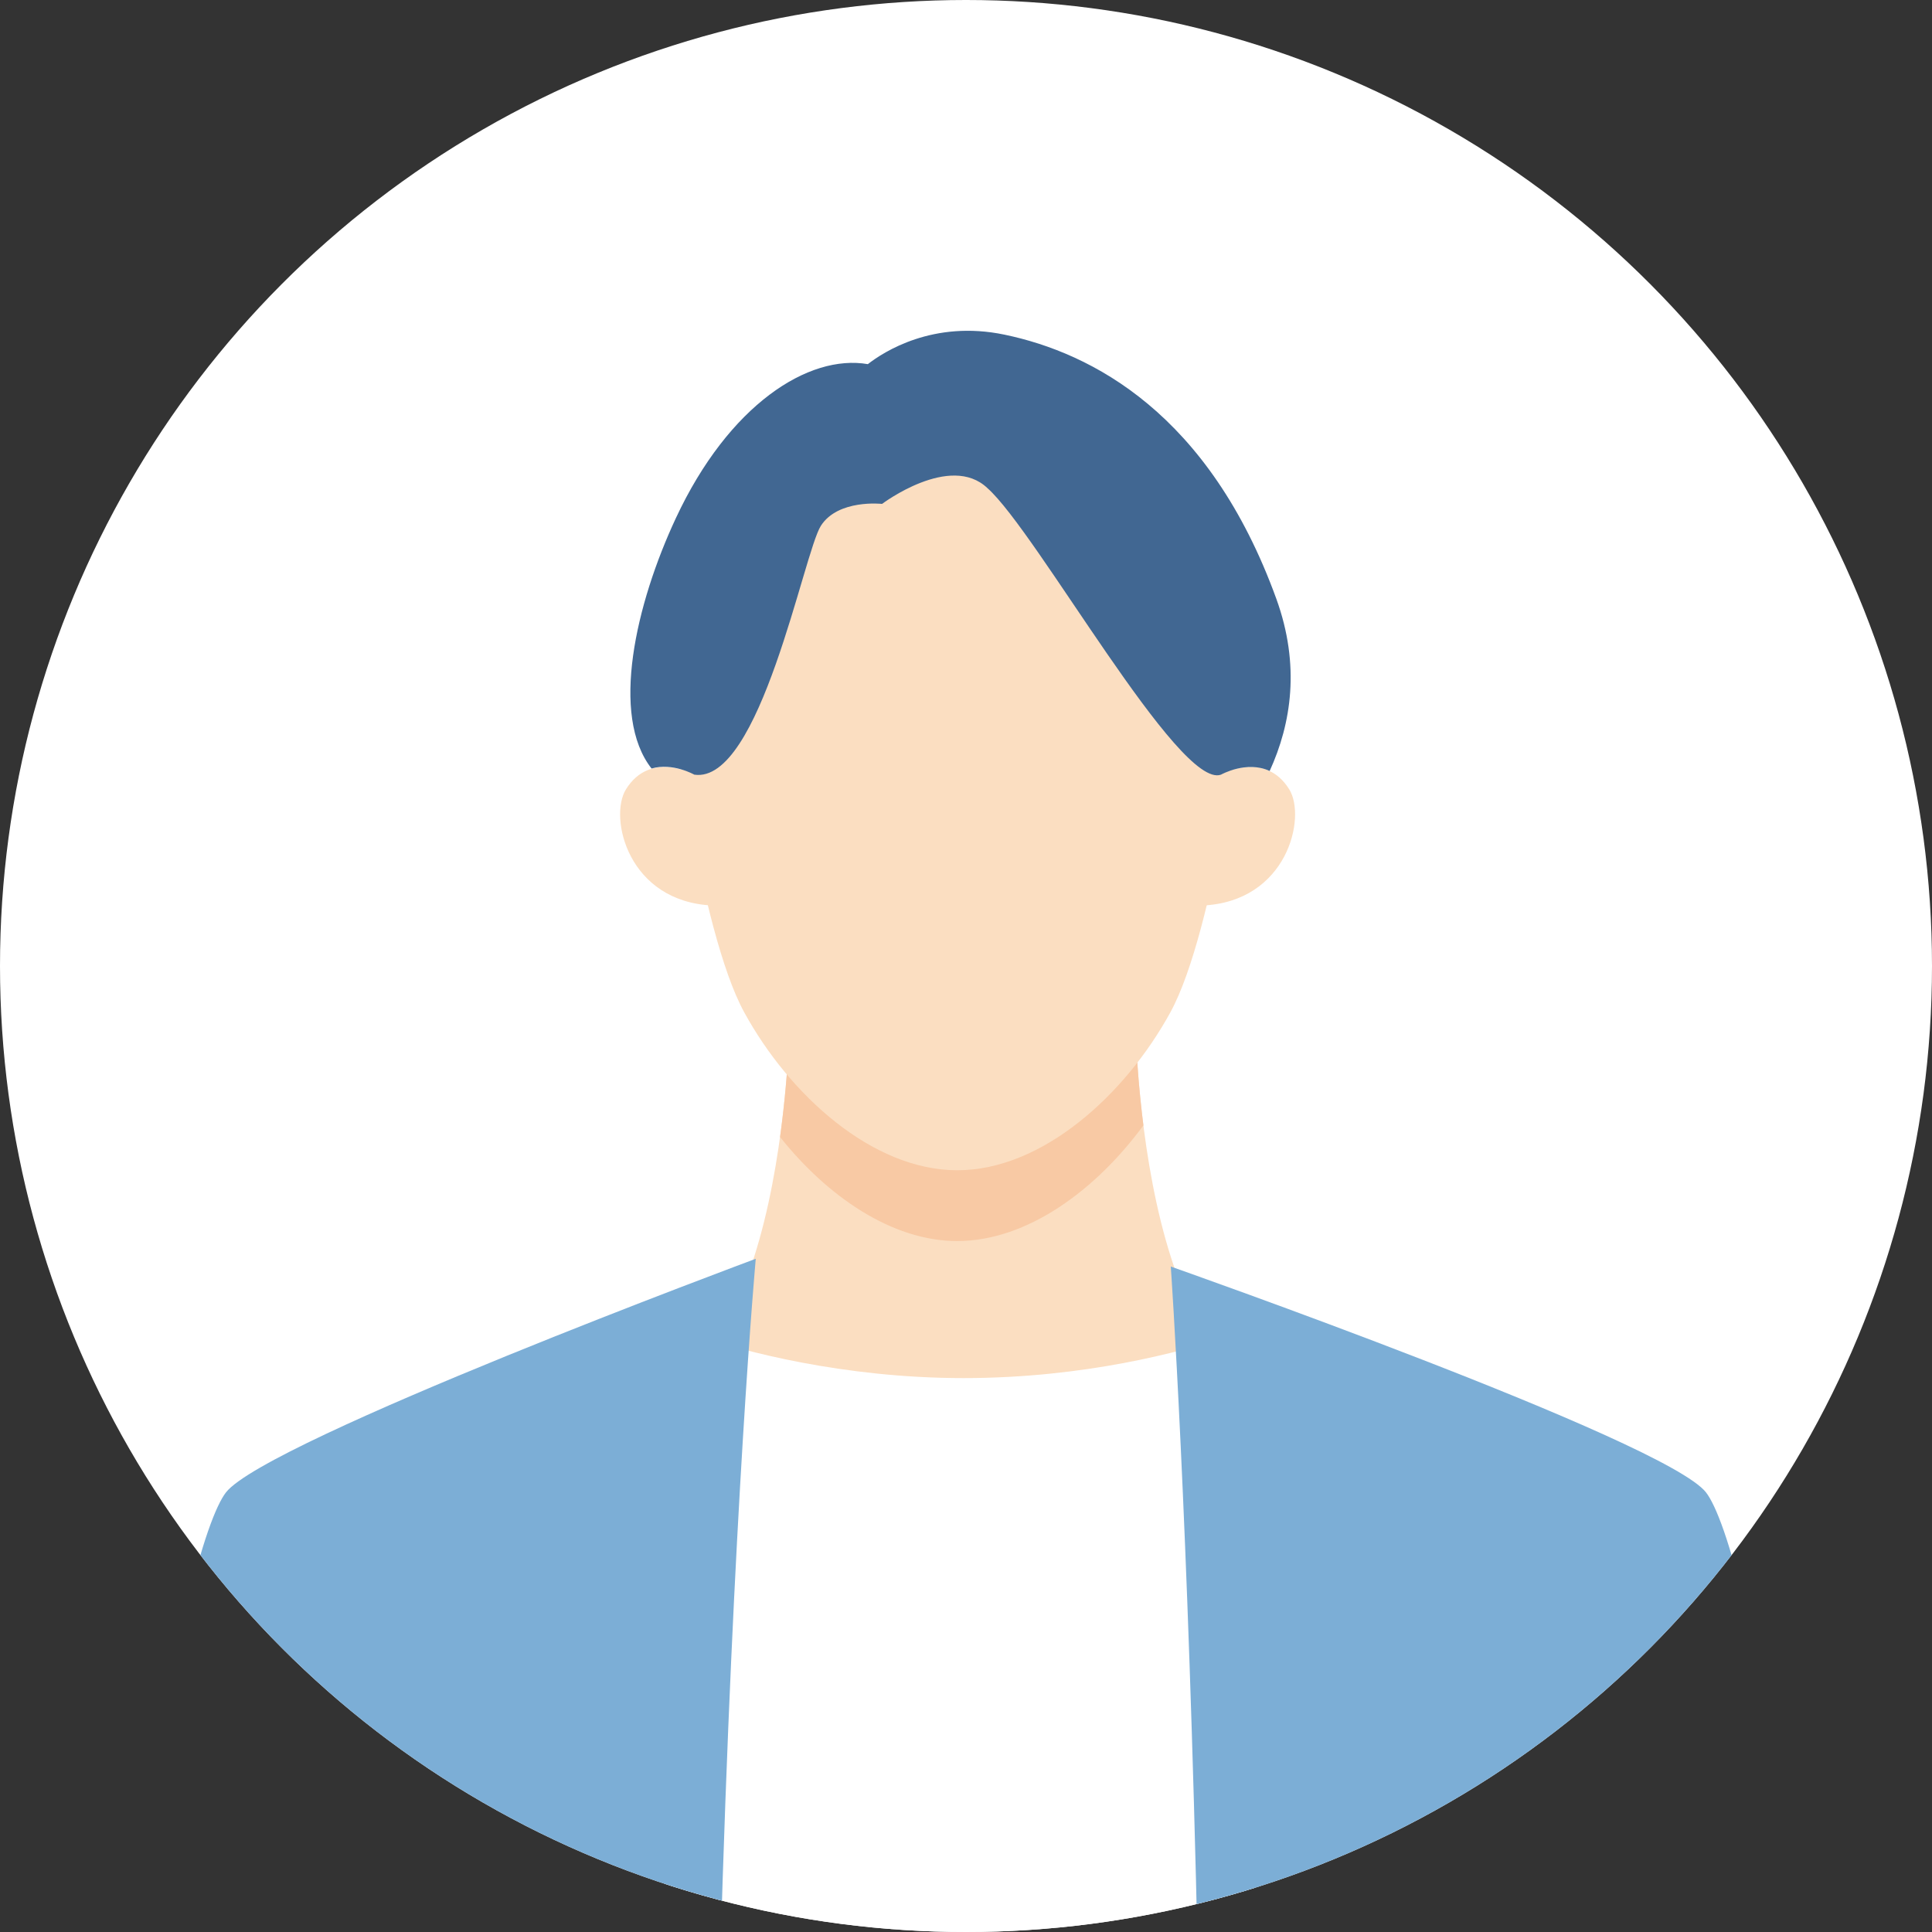
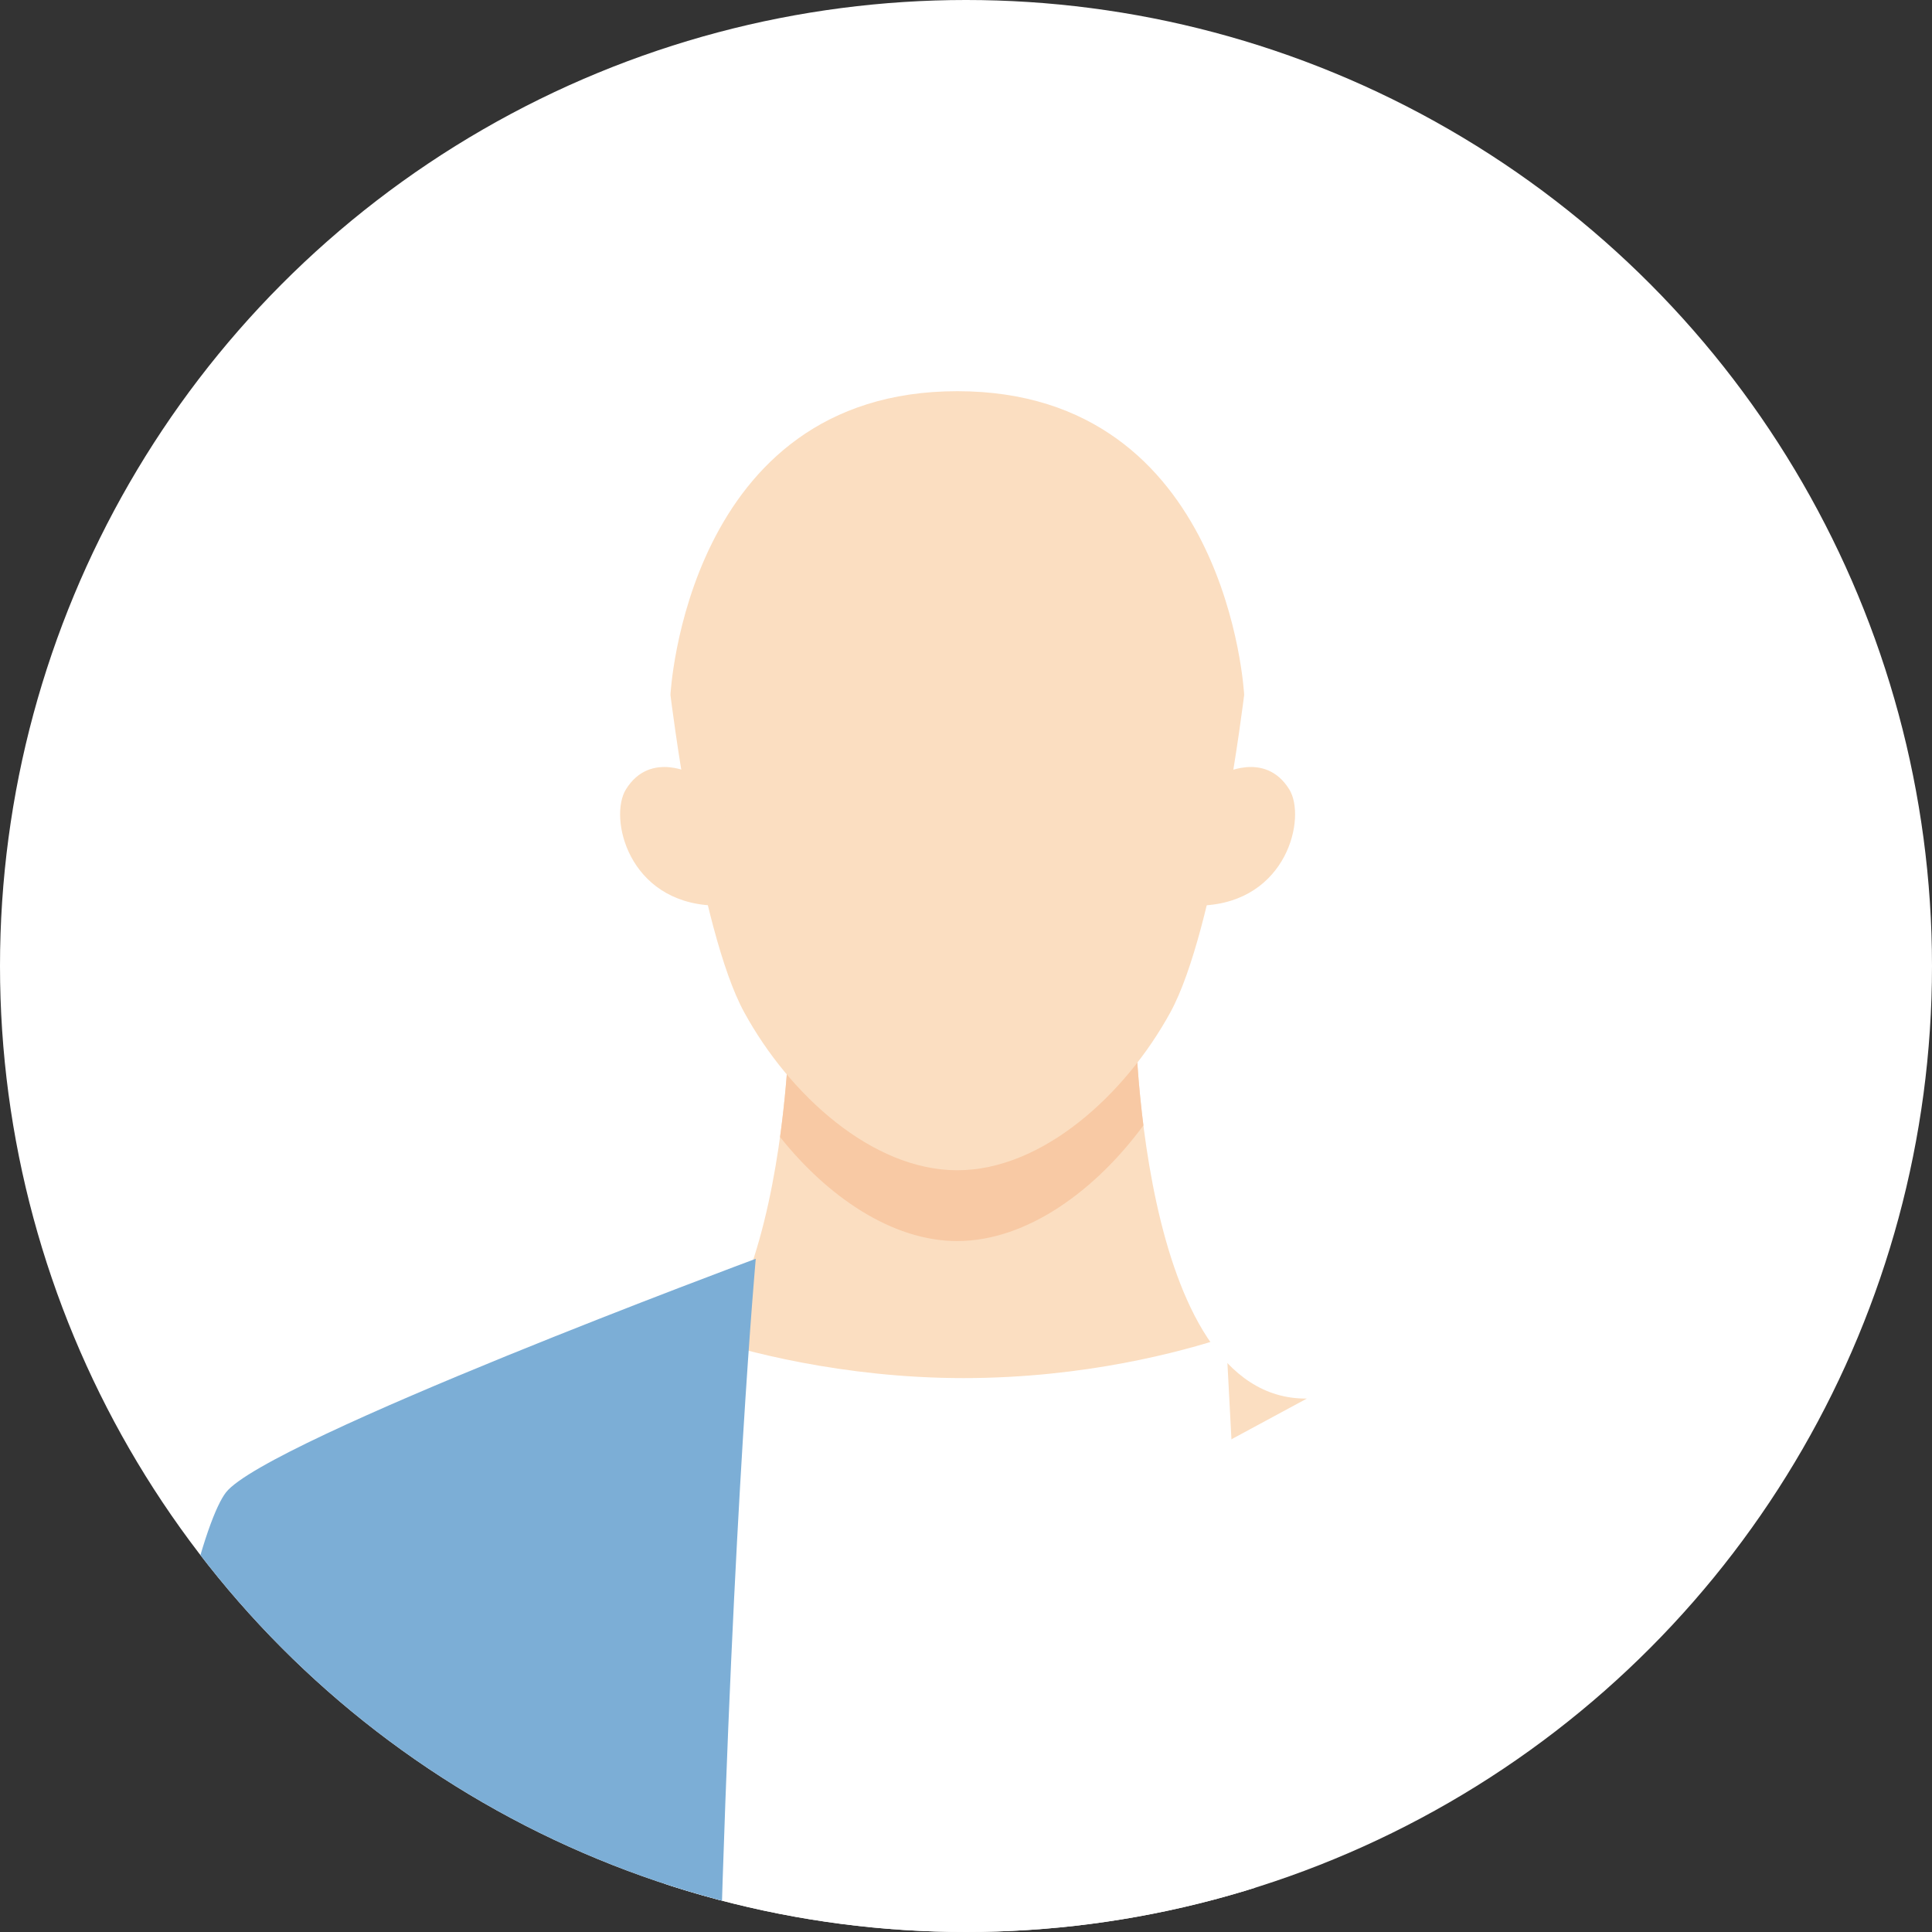
<svg xmlns="http://www.w3.org/2000/svg" id="_レイヤー_1" viewBox="0 0 500 500">
  <rect x="0" y="0" width="500" height="500" fill="#333333" stroke="none" />
  <defs>
    <style>.cls-1{fill:#416792;}.cls-2{fill:#fbdec1;}.cls-3{fill:#f8c9a4;}.cls-4{fill:#fff;}.cls-5{fill:#7caed6;}.cls-6{clip-path:url(#clippath);}</style>
    <clipPath id="clippath">
      <circle class="cls-4" cx="250" cy="250" r="250" />
    </clipPath>
  </defs>
  <circle class="cls-4" cx="250" cy="250" r="250" />
  <g class="cls-6">
    <path class="cls-2" d="M249.09,410.06l89.12-48.11c-44.44.4-44.49-101.63-44.49-101.63h-89.26s-.05,102.03-44.49,101.63l89.12,48.11Z" />
    <path class="cls-3" d="M247.75,321.18c18.14,0,35.93-13.28,48.16-29.93-2.18-17.28-2.19-30.92-2.19-30.92h-89.26s0,15.25-2.58,33.93c12.11,15.22,28.84,26.93,45.87,26.93Z" />
    <path class="cls-2" d="M321.99,179.84s-7.4,60.76-19.09,82.14c-11.69,21.38-33.17,40.88-55.15,40.88s-43.47-19.5-55.15-40.88c-11.69-21.38-19.09-82.14-19.09-82.14,0,0,3.97-78.6,74.24-78.6s74.24,78.6,74.24,78.6Z" />
    <path class="cls-2" d="M311.13,234.35c22.04-.92,27.02-22.82,22.53-30.06-6.33-10.22-17.69-3.8-17.69-3.8l-7.54,2.6-2.14,31.67,4.84-.41Z" />
    <path class="cls-2" d="M184.52,234.35c-22.04-.92-27.02-22.82-22.53-30.06,6.33-10.22,17.69-3.8,17.69-3.8l7.54,2.6,2.14,31.67-4.84-.41Z" />
-     <path class="cls-1" d="M328.58,199.55c5.61-12.26,7.98-27.35,1.73-44.59-17.4-47.97-47.72-63.63-70.34-68.35-18.48-3.86-31.29,4.45-35.37,7.63-15.36-2.65-35.99,10.52-49.68,39.84-10.39,22.25-17.05,51.13-6.3,64.81,5.5-1.59,11.06,1.59,11.06,1.59,17.06,2.51,28.31-57.44,32.76-64.4,4.45-6.96,15.84-5.67,15.84-5.67,0,0,17.62-13.29,27.26-4.09,12.79,11.31,49.57,78.14,60.45,74.16,0,0,6.65-3.75,12.61-.94Z" />
    <path class="cls-4" d="M317.3,346.03c-11.42,3.76-36.51,10.62-67.92,10.62s-57.36-7.09-68.49-10.81l-10.23,162.02h155.18l-8.54-161.83Z" />
    <path class="cls-5" d="M186.37,507.86c3.33-117.18,9.22-182.09,9.22-182.09,0,0-126.67,47.04-137.11,60.46-4.97,6.39-15.22,38.37-24.61,121.62h152.49Z" />
-     <path class="cls-5" d="M466.13,507.86c-9.39-83.26-19.64-115.24-24.61-121.62-10.44-13.42-138.52-58.46-138.52-58.46,0,0,4.49,63.61,7.02,180.09h156.1Z" />
  </g>
</svg>